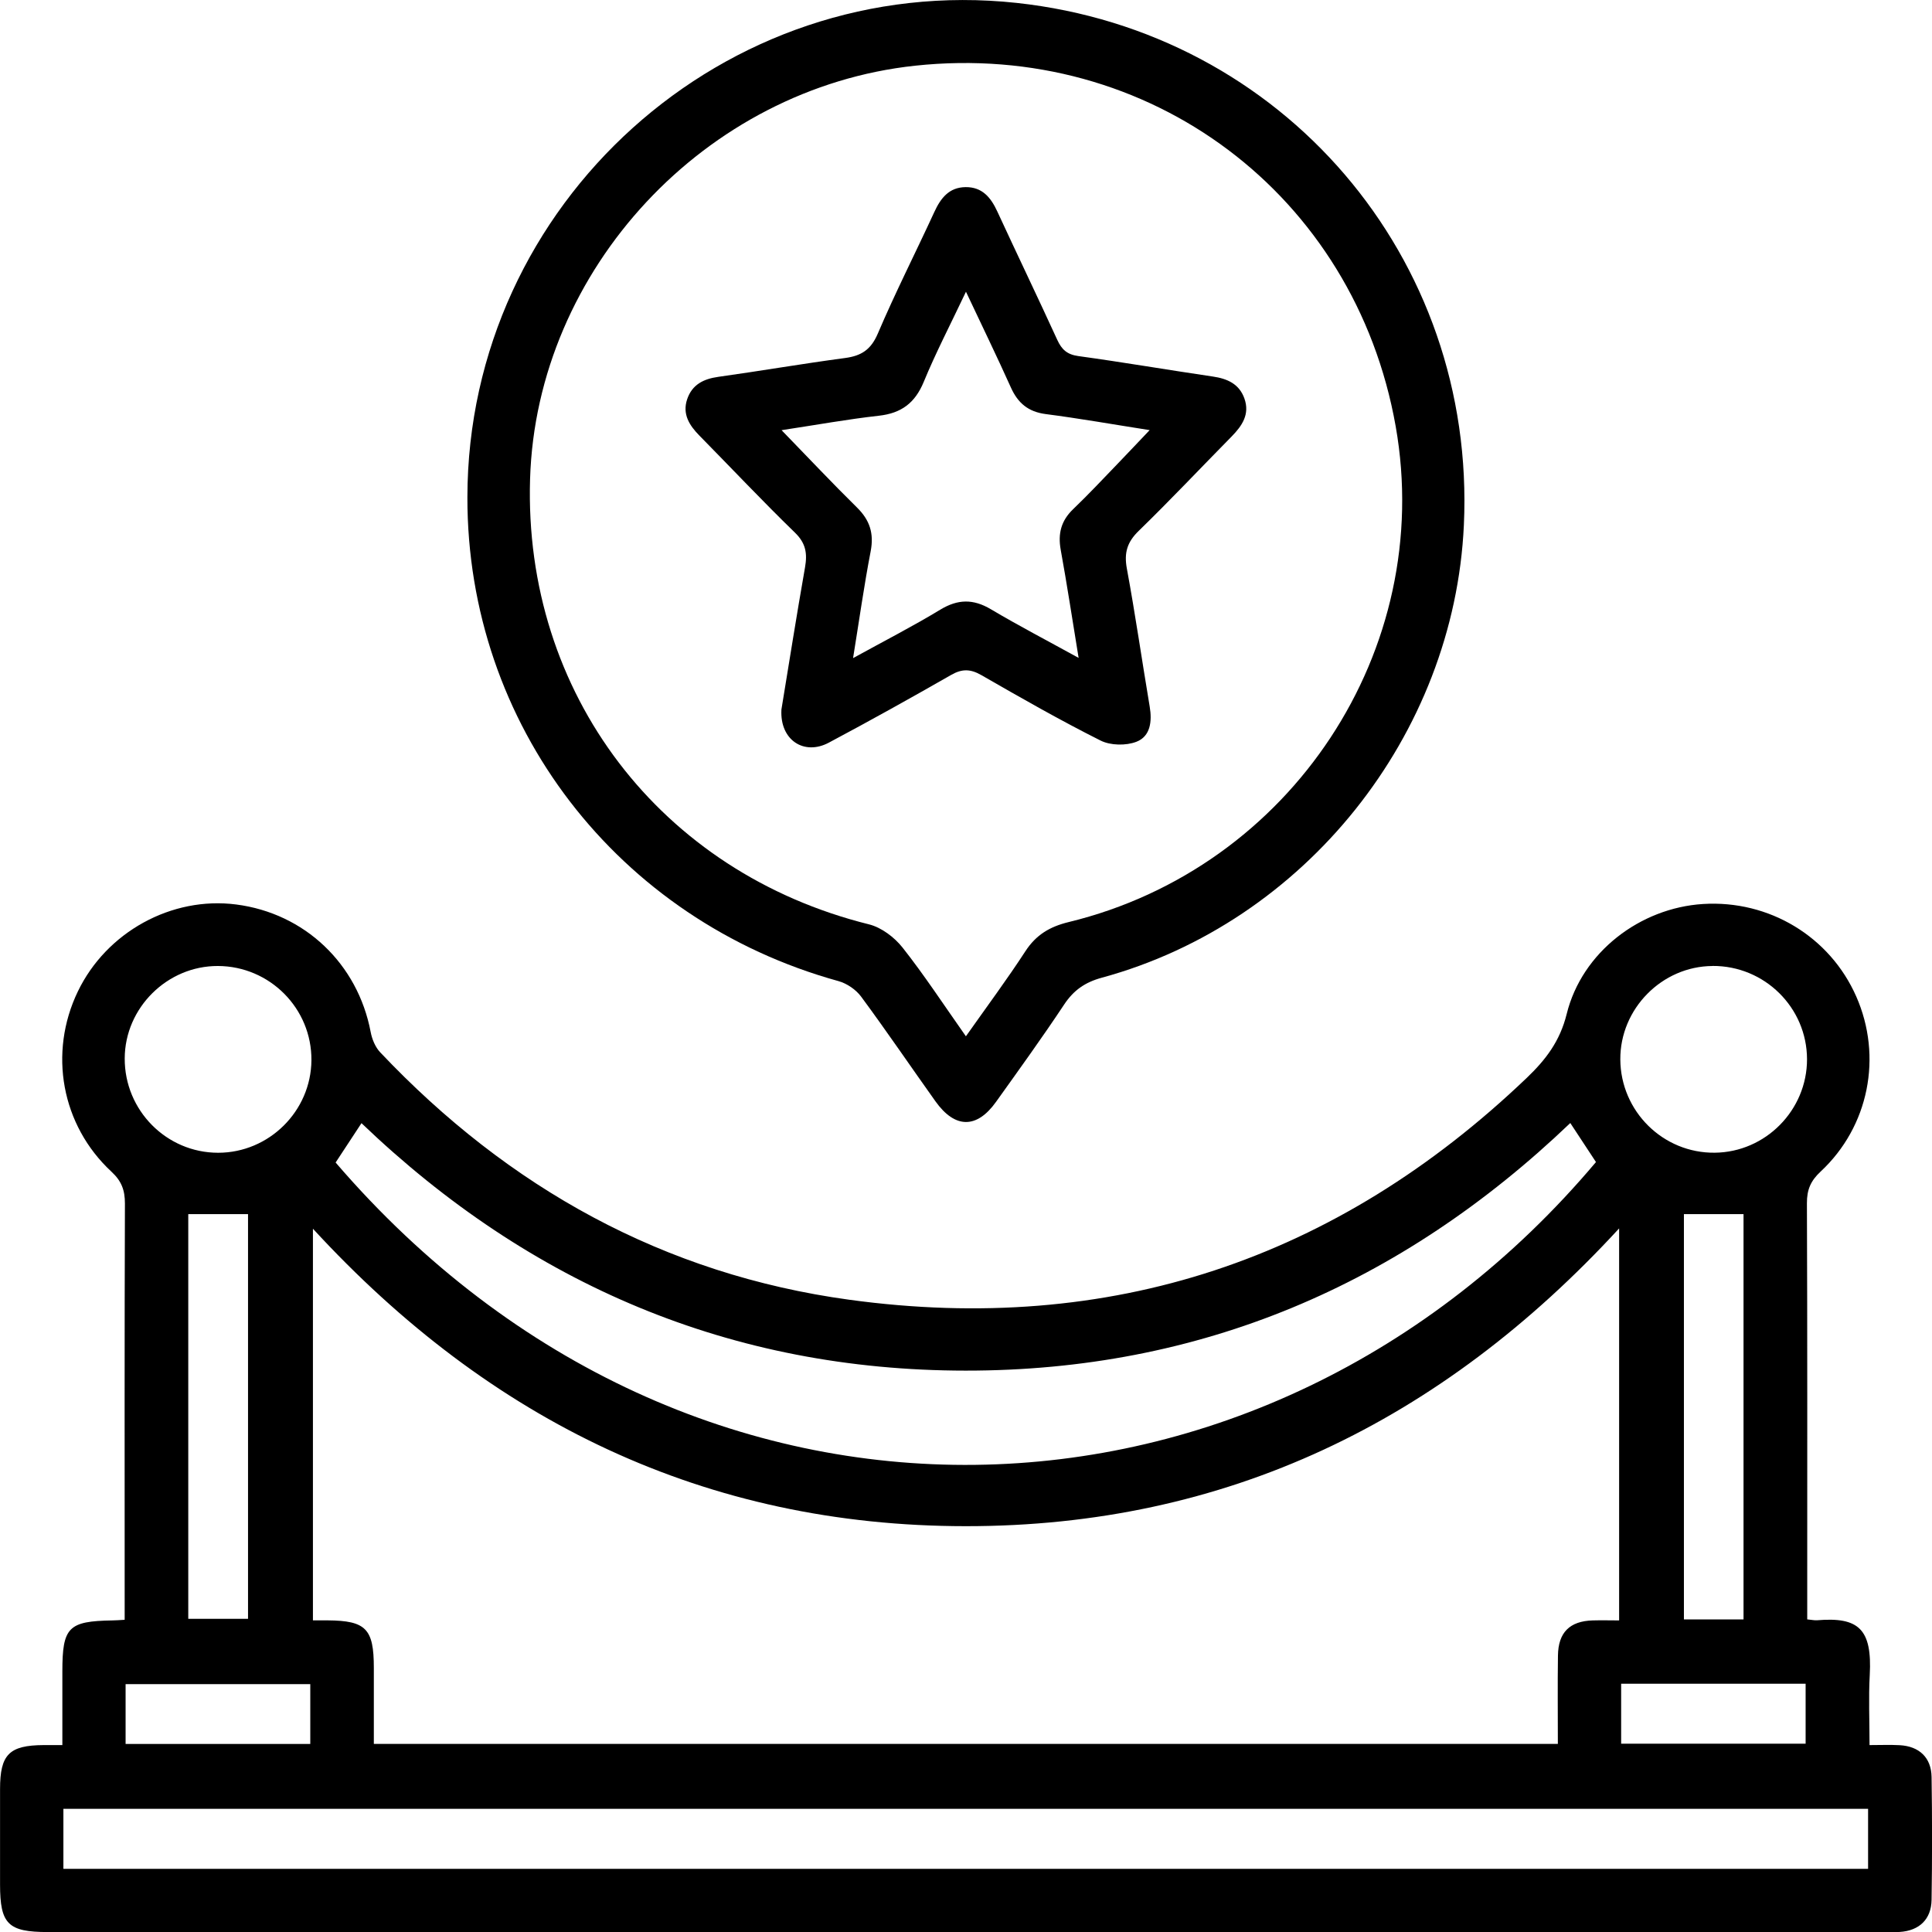
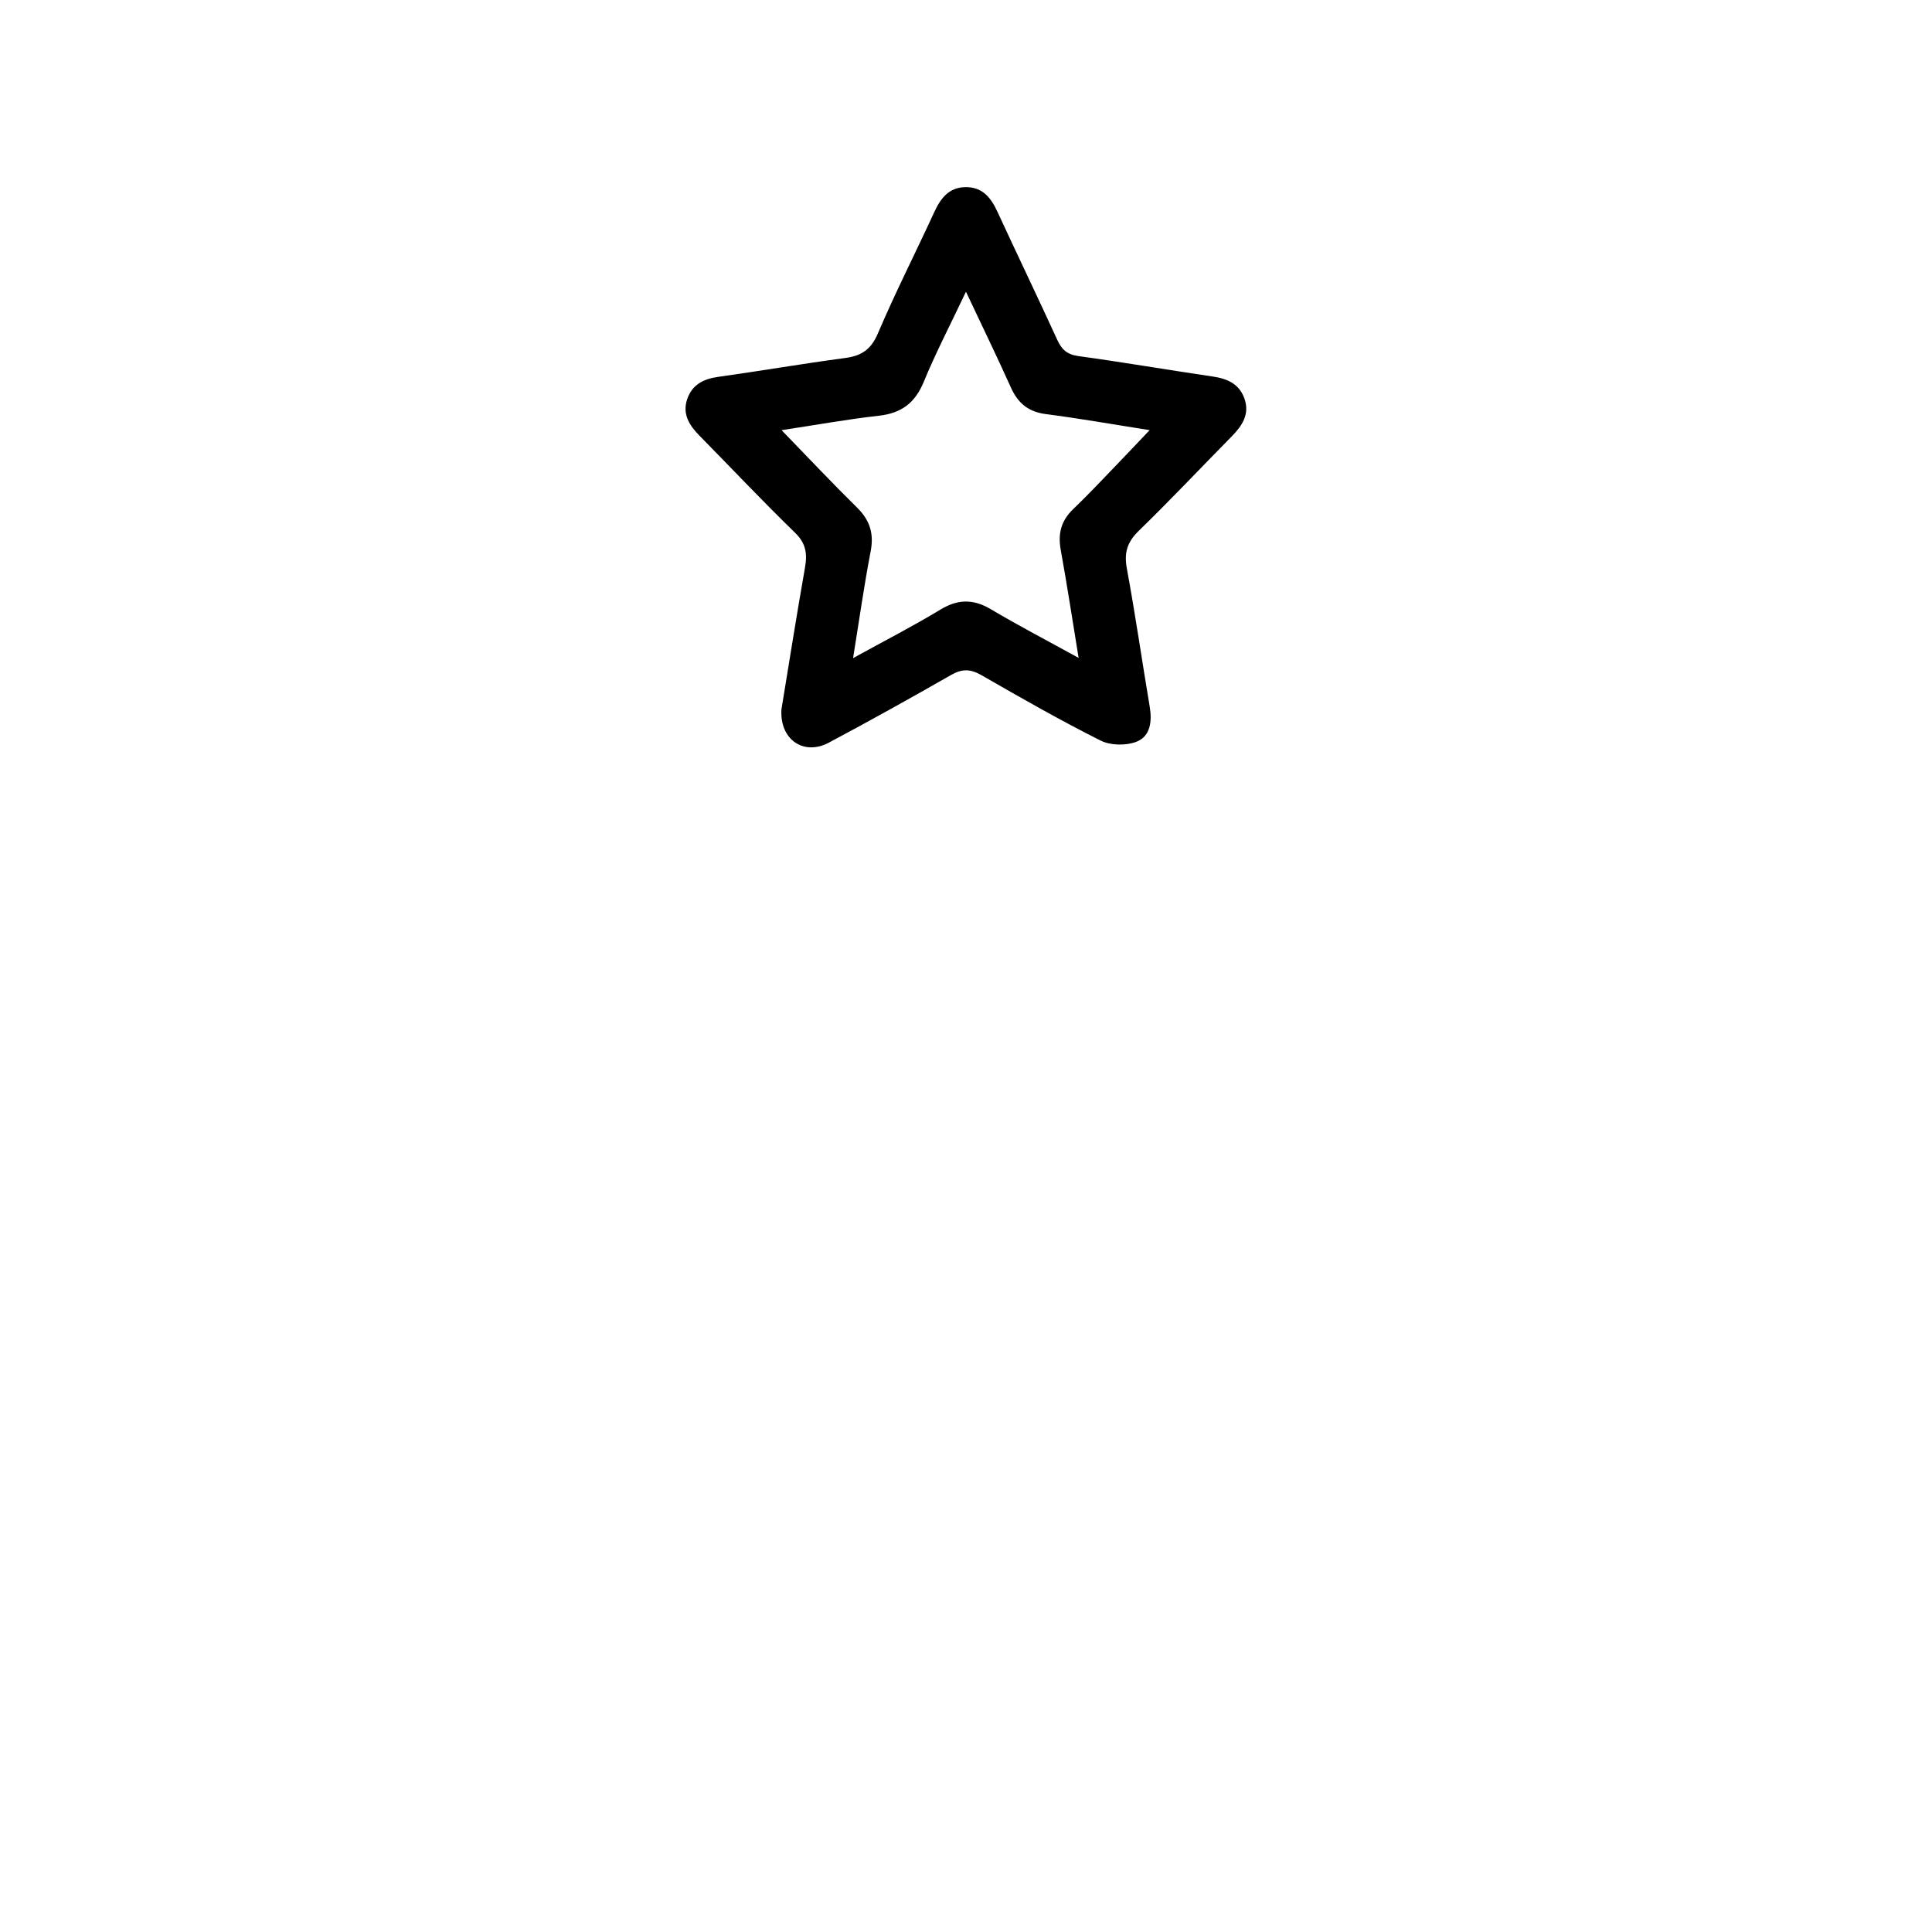
<svg xmlns="http://www.w3.org/2000/svg" id="Camada_1" data-name="Camada 1" viewBox="0 0 372.1 372.11">
  <defs>
    <style>      .cls-1 {        stroke-width: 0px;      }    </style>
  </defs>
-   <path class="cls-1" d="M348.06,311.89c.94.09,1.43.21,1.91.17,7.96-.66,10.63,1.64,10.14,10.56-.24,4.34-.04,8.7-.04,13.48,2.13,0,3.96-.08,5.79.02,3.77.2,6.11,2.38,6.16,6.15.12,7.88.12,15.75,0,23.63-.06,3.77-2.38,5.95-6.13,6.19-1,.06-2,.02-3,.02-117.89,0-235.77,0-353.66,0-7.68,0-9.22-1.53-9.22-9.16,0-6.13,0-12.25,0-18.38,0-6.67,1.76-8.43,8.4-8.47,1,0,2,0,3.6,0,0-4.79,0-9.47,0-14.16,0-8.55,1.14-9.71,9.65-9.85.61,0,1.23-.06,2.35-.12v-4.03c0-25.38-.04-50.76.05-76.14,0-2.56-.63-4.31-2.58-6.12-9.67-8.96-12.18-22.91-6.49-34.72,5.51-11.46,18.07-18.36,30.49-16.76,13.22,1.7,23.42,11.43,25.91,24.56.26,1.38.89,2.92,1.84,3.92,24.71,26.12,54.67,42.77,90.35,47.65,50.19,6.86,93.78-7.67,130.47-42.73,3.63-3.47,6.39-7.04,7.69-12.3,2.94-11.92,14.14-20.43,26.25-21.19,12.72-.8,24.44,6.27,29.52,17.81,5.1,11.57,2.45,25.06-6.87,33.73-1.92,1.79-2.64,3.5-2.63,6.09.1,25.38.06,50.76.06,76.14v4.03ZM311.85,236.58c-34.25,37.24-75.75,57.39-125.87,57.36-50.07-.03-91.58-20.17-125.71-57.29v75.43c1.13,0,2,0,2.86,0,7.35.06,8.87,1.62,8.87,9.13,0,4.84,0,9.68,0,14.66h228.04c0-5.81-.06-11.41.02-17.01.06-4.46,2.27-6.64,6.7-6.77,1.69-.05,3.39,0,5.08,0v-75.5ZM359.79,359.93v-11.55H12.21v11.55h347.59ZM302.43,216.3c-32.71,31.27-71.37,47.71-116.46,47.68-45.12-.03-83.85-16.54-116.35-47.66-1.85,2.81-3.42,5.2-4.98,7.58,68.53,79.73,179,75.58,242.74-.09-1.57-2.39-3.15-4.78-4.94-7.51ZM42.01,222.02c9.81,0,17.89-8.02,17.97-17.81.08-9.96-8-18.12-18-18.16-9.76-.04-17.93,8.05-17.96,17.8-.04,10.01,8.05,18.17,17.99,18.17ZM329.83,186.05c-9.74.05-17.82,8.24-17.76,18,.06,9.99,8.24,18.07,18.19,17.96,9.79-.1,17.78-8.2,17.77-18.01-.02-9.95-8.19-18.02-18.2-17.96ZM36.26,233.84v77.94h11.51v-77.94h-11.51ZM324.32,233.84v78.06h11.48v-78.06h-11.48ZM24.19,335.88h35.57v-11.52H24.19v11.52ZM312.23,335.83h35.53v-11.55h-35.53v11.55Z" />
-   <path class="cls-1" d="M90.02,95.78c.06-56.69,49.62-101.3,105.78-95.22,51.27,5.55,88.52,49.04,86.14,100.57-1.87,40.48-30.63,76.52-69.72,87.17-3.24.88-5.44,2.41-7.28,5.19-4.21,6.35-8.68,12.53-13.11,18.73-3.71,5.2-7.9,5.16-11.65-.09-4.79-6.72-9.42-13.54-14.32-20.17-1-1.36-2.74-2.55-4.37-3-42.58-11.77-71.52-49.43-71.47-93.17ZM186.03,199.59c4.07-5.77,7.93-10.96,11.45-16.37,2.06-3.17,4.69-4.74,8.34-5.63,42.9-10.42,70.58-52.46,62.99-95.46-7.88-44.63-47.4-74.31-92.54-69.48-40.43,4.32-72.95,39.22-74.18,79.6-1.26,41.31,25.1,75.81,65.28,85.78,2.4.6,4.89,2.49,6.46,4.47,4.17,5.28,7.87,10.94,12.2,17.09Z" />
  <path class="cls-1" d="M150.49,136.72c1.44-8.76,2.92-18.13,4.56-27.47.46-2.65.16-4.63-1.94-6.66-6.27-6.09-12.27-12.46-18.4-18.69-1.95-1.98-3.33-4.15-2.36-7.02.95-2.8,3.13-3.9,5.99-4.3,8.16-1.14,16.27-2.54,24.44-3.63,3.12-.42,4.96-1.6,6.28-4.69,3.37-7.91,7.28-15.59,10.88-23.41,1.23-2.68,2.83-4.77,6.02-4.81,3.2-.04,4.87,1.98,6.11,4.67,3.82,8.27,7.77,16.47,11.56,24.75.86,1.87,1.89,2.82,4.06,3.12,8.65,1.19,17.26,2.67,25.9,3.94,2.8.41,5.08,1.42,6.08,4.23,1.08,3.03-.44,5.26-2.47,7.33-5.96,6.05-11.79,12.24-17.88,18.16-2.23,2.16-2.85,4.23-2.29,7.26,1.63,8.83,2.91,17.73,4.4,26.59.48,2.84.15,5.72-2.55,6.77-2.01.78-5,.73-6.91-.23-7.8-3.91-15.39-8.25-22.96-12.6-2.09-1.2-3.71-1.25-5.82-.04-7.79,4.46-15.64,8.83-23.57,13.05-4.76,2.53-9.43-.5-9.12-6.33ZM186.04,56.19c-3,6.34-5.82,11.75-8.13,17.36-1.68,4.07-4.32,6.04-8.65,6.52-6.01.67-11.97,1.76-18.73,2.78,5.18,5.33,9.76,10.21,14.53,14.9,2.46,2.42,3.29,4.99,2.63,8.42-1.27,6.58-2.2,13.24-3.39,20.58,5.98-3.29,11.5-6.12,16.78-9.32,3.39-2.06,6.36-2.11,9.76-.09,5.34,3.17,10.86,6.04,16.9,9.37-1.21-7.38-2.23-14.12-3.45-20.83-.56-3.1.08-5.59,2.38-7.8,2.97-2.85,5.79-5.86,8.65-8.83,1.93-2,3.83-4.03,6.1-6.41-7.21-1.13-13.59-2.26-20.02-3.09-3.37-.44-5.36-2.12-6.71-5.13-2.65-5.9-5.48-11.71-8.65-18.44Z" />
</svg>